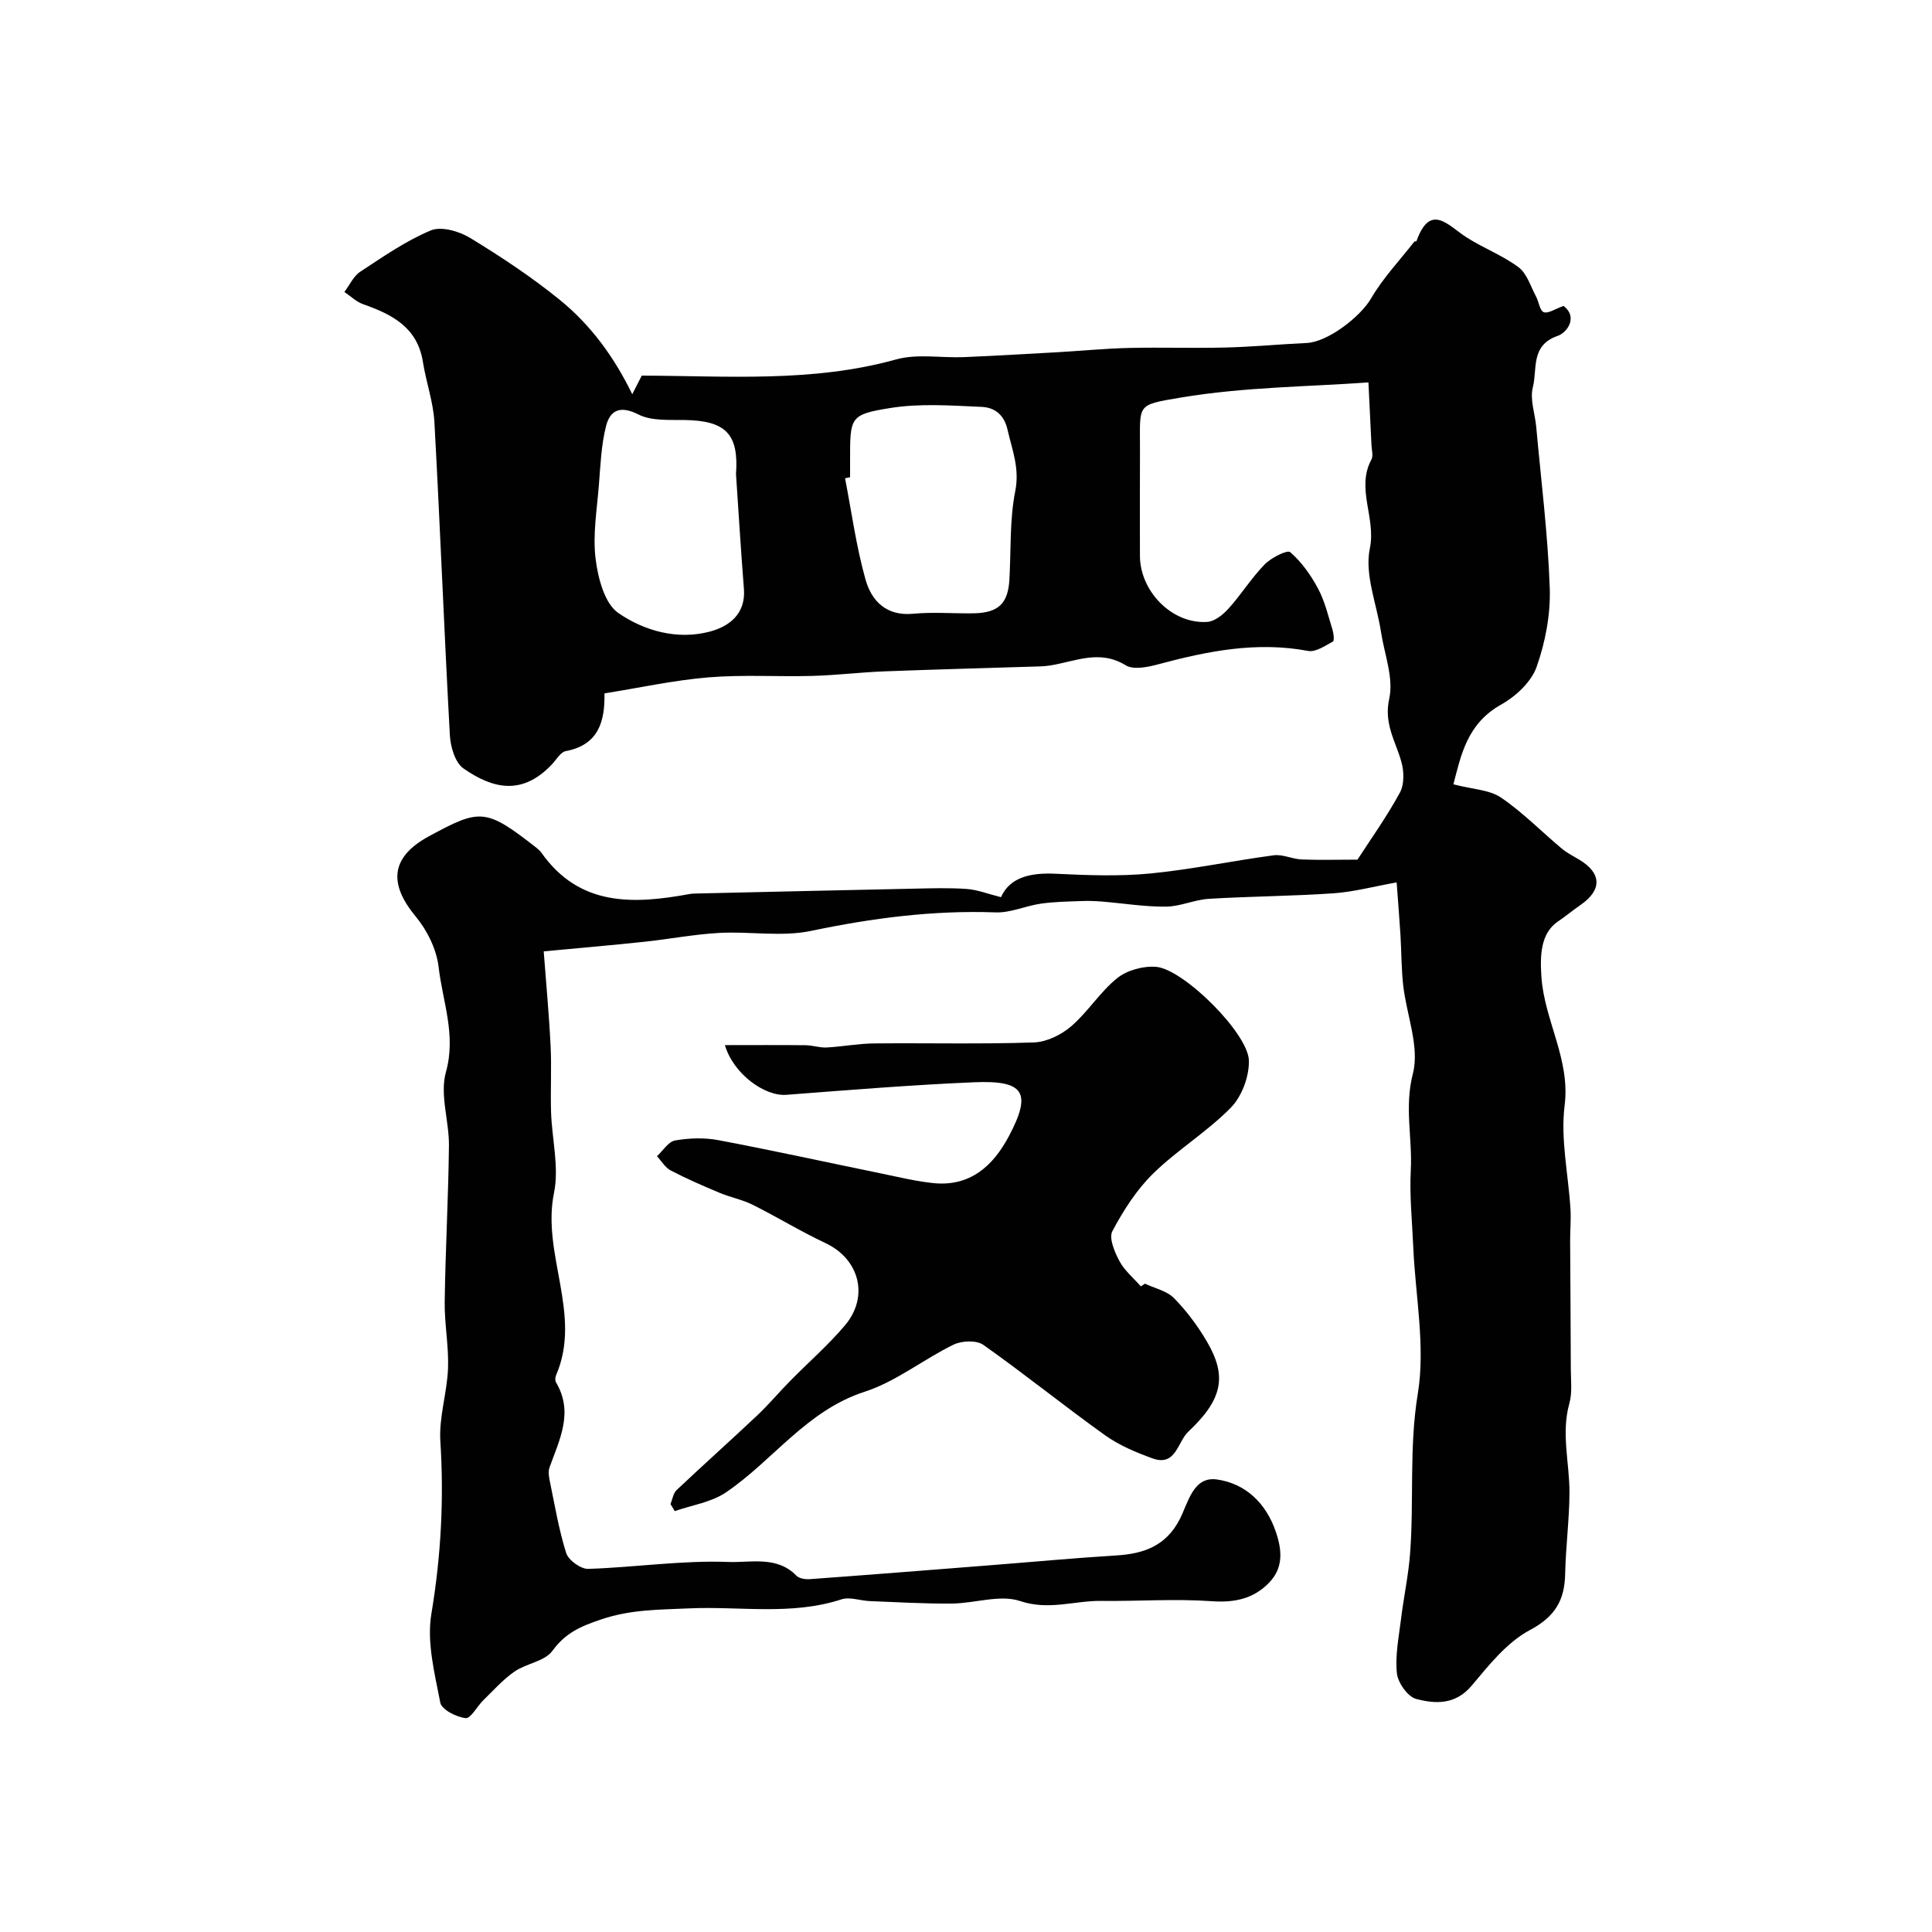
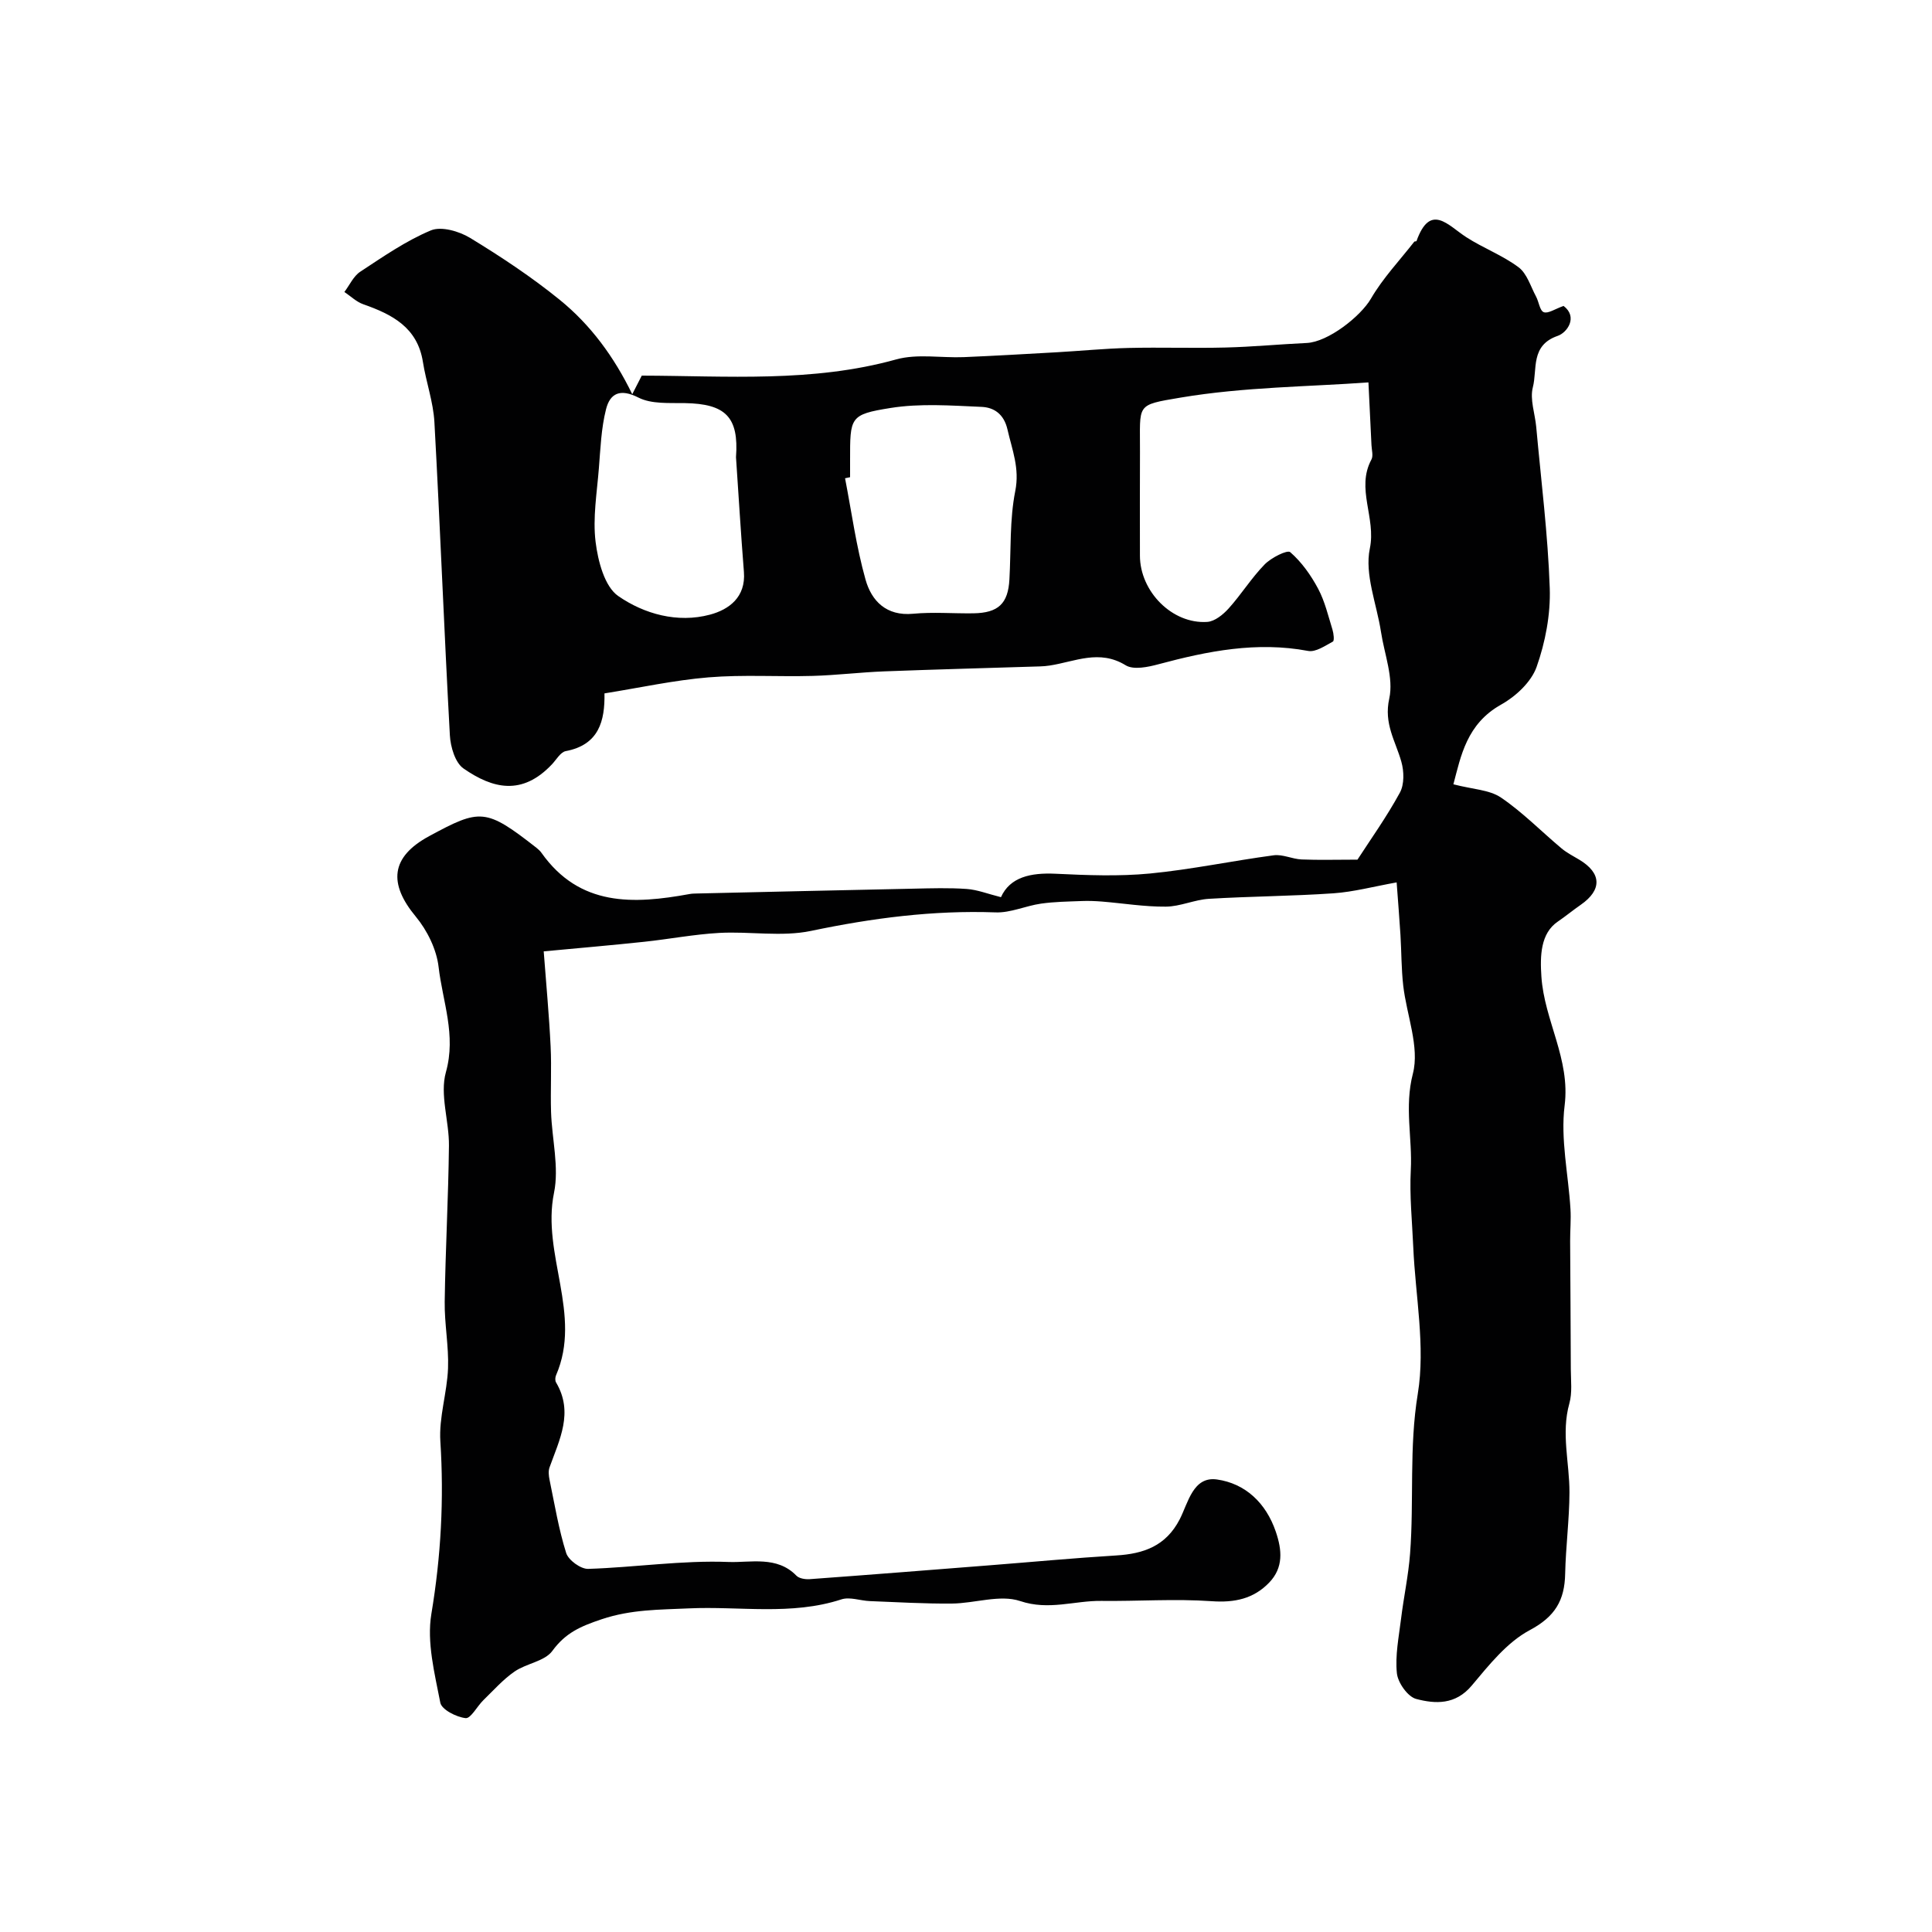
<svg xmlns="http://www.w3.org/2000/svg" enable-background="new 0 0 400 400" viewBox="0 0 400 400">
  <g fill="#010102">
-     <path d="m300.91 162.38c4.01 1.05 7.45 1.12 9.84 2.74 4.5 3.05 8.36 7.02 12.55 10.53 1.11.93 2.44 1.6 3.69 2.35 4.62 2.78 4.72 6.24.3 9.32-1.62 1.12-3.14 2.38-4.77 3.49-3.58 2.44-3.68 7.1-3.39 11.38.6 9.1 6.02 17.06 4.81 26.69-.88 6.99.78 14.29 1.21 21.46.13 2.19-.08 4.4-.07 6.6.04 8.85.12 17.7.14 26.55.01 2.36.32 4.86-.3 7.07-1.74 6.21.04 12.3.02 18.44-.02 5.61-.77 11.22-.89 16.84-.11 5.49-2.08 8.87-7.34 11.67-4.72 2.52-8.44 7.23-12.01 11.48-3.36 4-7.51 3.81-11.49 2.76-1.75-.46-3.8-3.36-4-5.33-.38-3.68.4-7.5.86-11.24.55-4.52 1.53-8.99 1.87-13.52.84-11-.23-21.97 1.6-33.1 1.61-9.81-.5-20.23-.94-30.38-.23-5.31-.79-10.65-.51-15.94.35-6.61-1.36-13.01.43-19.94 1.43-5.54-1.3-12.13-2-18.27-.39-3.46-.36-6.97-.57-10.46-.21-3.39-.49-6.78-.79-10.88-4.84.87-8.93 1.97-13.08 2.26-8.58.59-17.2.62-25.78 1.14-3 .18-5.95 1.6-8.93 1.62-4.4.04-8.8-.69-13.2-1.05-1.4-.11-2.82-.17-4.23-.11-2.81.11-5.65.14-8.43.54-3.16.45-6.29 1.93-9.39 1.81-12.94-.47-25.54 1.18-38.19 3.83-6.1 1.28-12.68.07-19.02.42-5.21.29-10.38 1.29-15.57 1.84-6.65.71-13.32 1.28-20.77 1.98.52 6.9 1.12 13.28 1.43 19.67.22 4.52-.05 9.07.09 13.59.18 5.6 1.7 11.43.61 16.74-2.6 12.73 5.89 25.16.42 37.77-.18.42-.22 1.1 0 1.47 3.69 6.21.71 11.86-1.35 17.61-.27.76-.16 1.74.01 2.57 1.05 5.07 1.89 10.22 3.44 15.14.47 1.49 3.02 3.34 4.56 3.29 9.71-.31 19.43-1.81 29.08-1.43 4.51.17 10-1.32 14.02 2.83.57.59 1.83.79 2.74.73 12.47-.91 24.93-1.9 37.39-2.88 8.7-.68 17.39-1.5 26.1-2.03 5.69-.35 10.27-1.95 13.13-7.47 1.76-3.41 2.76-8.97 7.73-8.26 5.82.83 10.11 4.8 12.16 10.78 1.32 3.86 1.61 7.47-1.35 10.56-3.23 3.36-7.16 4.2-11.93 3.86-7.58-.53-15.22.03-22.84-.06-5.56-.07-10.86 2.03-16.8.03-4.18-1.4-9.39.48-14.14.52-5.66.05-11.33-.29-16.99-.51-1.97-.08-4.13-.92-5.86-.36-10.42 3.4-21.1 1.38-31.65 1.87-6.03.28-11.88.2-17.98 2.24-4.41 1.48-7.48 2.8-10.24 6.57-1.58 2.16-5.36 2.57-7.81 4.26-2.38 1.64-4.36 3.89-6.46 5.93-1.3 1.26-2.61 3.84-3.68 3.72-1.91-.21-4.96-1.76-5.24-3.2-1.17-6.05-2.83-12.49-1.85-18.38 1.99-11.93 2.63-23.71 1.86-35.74-.32-4.98 1.4-10.05 1.59-15.11.17-4.58-.75-9.19-.69-13.78.15-10.77.76-21.54.88-32.31.05-5.1-1.93-10.58-.63-15.22 2.16-7.71-.68-14.6-1.51-21.76-.42-3.65-2.35-7.58-4.73-10.45-5.65-6.81-5.26-12.31 2.78-16.66 10.56-5.71 11.68-5.82 22.21 2.42.39.31.77.66 1.05 1.06 7.91 11.15 19.05 10.63 30.65 8.51.49-.09.99-.1 1.49-.11 14.95-.34 29.89-.69 44.84-1 3.69-.08 7.39-.2 11.06.06 2.22.16 4.38 1.03 7.08 1.7 1.86-4.15 6.14-5.1 11.32-4.85 6.51.31 13.09.57 19.55-.05 8.57-.83 17.04-2.63 25.59-3.77 1.85-.25 3.83.77 5.77.86 3.58.15 7.17.04 11.58.04 2.64-4.08 6.02-8.81 8.78-13.87.94-1.72.87-4.43.3-6.42-1.21-4.28-3.66-7.85-2.5-13.06.94-4.27-1.01-9.18-1.71-13.8-.89-5.79-3.43-11.91-2.31-17.27 1.33-6.35-2.92-12.4.33-18.42.41-.77.06-1.97.01-2.97-.18-3.96-.38-7.92-.63-13-12.31.9-25.79.94-38.9 3.15-9.41 1.59-8.35 1.25-8.4 11.14-.04 7.2-.01 14.39-.01 21.59.01 7.42 6.69 14.19 13.93 13.71 1.56-.1 3.3-1.52 4.45-2.8 2.62-2.91 4.72-6.32 7.45-9.11 1.35-1.38 4.67-3.06 5.29-2.53 2.36 2.05 4.29 4.78 5.78 7.58 1.39 2.61 2.08 5.61 2.97 8.48.24.79.41 2.27.08 2.45-1.61.87-3.56 2.23-5.12 1.94-10.63-2-20.79.02-30.97 2.75-2.18.59-5.18 1.22-6.81.22-5.46-3.36-10.51-.75-15.72.05-.65.1-1.32.16-1.98.18-10.77.34-21.54.62-32.3 1.03-4.94.19-9.87.8-14.81.94-7.19.2-14.42-.29-21.56.3-7.13.59-14.18 2.14-21.54 3.32.1 5.69-1.14 10.65-8.01 11.95-1.08.2-1.94 1.75-2.85 2.72-6.18 6.56-12.25 5.09-18.32.88-1.74-1.2-2.7-4.49-2.83-6.89-1.19-21.6-2.01-43.21-3.2-64.81-.23-4.19-1.72-8.29-2.38-12.47-1.13-7.17-6.38-9.85-12.36-11.95-1.42-.5-2.61-1.68-3.9-2.54 1.08-1.42 1.88-3.27 3.28-4.19 4.73-3.11 9.46-6.4 14.63-8.56 2.16-.9 5.86.18 8.13 1.56 6.4 3.9 12.71 8.08 18.53 12.8 6.4 5.19 11.26 11.8 15.03 19.56.61-1.19 1.29-2.52 1.97-3.85 17.63.04 35.3 1.48 52.69-3.36 4.37-1.21 9.31-.28 13.99-.47 6.43-.27 12.86-.65 19.29-1.01 4.93-.28 9.86-.77 14.8-.89 6.7-.16 13.4.08 20.1-.09 5.6-.14 11.2-.68 16.8-.94 4.41-.2 11.15-5.49 13.3-9.18 2.46-4.24 5.93-7.89 8.97-11.79.08-.1.43-.04.46-.13 2.86-7.99 6.52-3.25 10.3-.81 3.5 2.26 7.53 3.76 10.84 6.24 1.74 1.3 2.49 3.97 3.61 6.05.59 1.09.77 2.92 1.59 3.24.9.35 2.32-.66 4.11-1.29 3.02 2.29.76 5.52-1.22 6.2-5.68 1.96-4.18 6.93-5.14 10.64-.65 2.51.45 5.46.7 8.22 1.01 11.13 2.42 22.24 2.8 33.39.18 5.43-.91 11.17-2.73 16.31-1.11 3.1-4.3 6.08-7.31 7.76-7.17 4-8.36 10.67-9.91 16.52zm-124.91-63.58c-.35.07-.69.15-1.04.22 1.36 7.01 2.31 14.13 4.24 20.98 1.24 4.41 4.3 7.6 9.86 7.07 4.12-.39 8.31-.03 12.47-.09 5.18-.08 7.19-2.02 7.46-7.04.34-6.11.03-12.34 1.21-18.28.94-4.72-.65-8.51-1.61-12.73-.73-3.21-2.8-4.58-5.36-4.69-6.29-.27-12.72-.76-18.87.23-8.45 1.35-8.36 1.9-8.36 10.83zm-23.62-.65c.62-8.35-2.2-11.05-10.58-11.19-3.25-.06-6.92.23-9.63-1.15-3.78-1.92-5.87-.88-6.7 2.43-1 3.95-1.15 8.13-1.48 12.22-.4 5.08-1.29 10.25-.68 15.22.49 3.98 1.85 9.26 4.7 11.23 5.36 3.71 12.25 5.64 18.97 3.85 3.94-1.05 7.45-3.61 7.04-8.84-.63-7.91-1.1-15.84-1.64-23.77z" />
-     <path d="m237.06 265.77c2.04.97 4.53 1.49 6.01 3 2.61 2.66 4.91 5.75 6.8 8.97 4.17 7.12 3.35 11.91-3.85 18.68-2.23 2.1-2.55 7.28-7.41 5.52-3.42-1.24-6.91-2.7-9.84-4.8-8.5-6.08-16.64-12.67-25.18-18.7-1.42-1-4.48-.87-6.18-.04-6.24 3.04-11.89 7.64-18.38 9.74-12.08 3.91-18.98 14.25-28.77 20.87-3.01 2.03-7.01 2.61-10.56 3.85-.29-.49-.58-.97-.88-1.46.41-.98.56-2.23 1.27-2.9 5.52-5.22 11.2-10.28 16.73-15.5 2.36-2.23 4.45-4.73 6.73-7.05 3.79-3.86 7.92-7.44 11.4-11.56 5.06-6.01 2.93-13.74-4.02-17.01-5.14-2.41-10-5.4-15.09-7.94-2.16-1.08-4.62-1.54-6.86-2.48-3.42-1.43-6.84-2.92-10.12-4.63-1.15-.6-1.9-1.94-2.84-2.95 1.24-1.14 2.36-3.02 3.75-3.26 2.92-.51 6.08-.61 8.98-.06 11.33 2.14 22.6 4.62 33.9 6.94 3.49.72 6.97 1.56 10.5 1.94 7.65.82 12.44-3.51 15.72-9.69 4.79-9.02 3.23-11.62-7.17-11.18-12.98.55-25.94 1.61-38.9 2.6-4.44.34-10.93-4.26-12.72-10.29 5.77 0 11.23-.04 16.69.02 1.46.02 2.92.54 4.36.47 3.28-.17 6.54-.81 9.81-.84 11.03-.11 22.06.17 33.08-.2 2.65-.09 5.7-1.57 7.76-3.35 3.48-2.99 5.98-7.13 9.54-9.98 2.05-1.64 5.44-2.56 8.09-2.32 5.67.52 19.03 13.77 19.16 19.4.08 3.27-1.45 7.41-3.72 9.73-4.9 5-11.08 8.75-16.1 13.66-3.44 3.37-6.17 7.64-8.44 11.92-.77 1.44.46 4.34 1.46 6.21 1.05 1.97 2.92 3.5 4.43 5.23.29-.18.58-.37.86-.56z" />
+     <path d="m300.91 162.38c4.01 1.05 7.45 1.12 9.84 2.74 4.5 3.05 8.36 7.02 12.55 10.53 1.11.93 2.44 1.6 3.69 2.35 4.62 2.78 4.72 6.24.3 9.32-1.62 1.12-3.14 2.38-4.77 3.49-3.58 2.44-3.68 7.1-3.39 11.38.6 9.1 6.02 17.06 4.81 26.69-.88 6.99.78 14.29 1.21 21.46.13 2.19-.08 4.4-.07 6.6.04 8.85.12 17.7.14 26.55.01 2.36.32 4.86-.3 7.07-1.74 6.21.04 12.3.02 18.44-.02 5.61-.77 11.22-.89 16.84-.11 5.49-2.08 8.87-7.34 11.67-4.72 2.52-8.44 7.23-12.01 11.48-3.36 4-7.51 3.81-11.49 2.76-1.75-.46-3.8-3.36-4-5.33-.38-3.68.4-7.5.86-11.24.55-4.52 1.53-8.99 1.87-13.52.84-11-.23-21.97 1.6-33.1 1.61-9.81-.5-20.23-.94-30.38-.23-5.31-.79-10.65-.51-15.94.35-6.61-1.36-13.01.43-19.94 1.43-5.54-1.3-12.13-2-18.27-.39-3.46-.36-6.97-.57-10.46-.21-3.39-.49-6.78-.79-10.88-4.84.87-8.93 1.97-13.08 2.26-8.58.59-17.2.62-25.78 1.14-3 .18-5.95 1.6-8.93 1.62-4.4.04-8.8-.69-13.2-1.05-1.4-.11-2.82-.17-4.23-.11-2.81.11-5.65.14-8.43.54-3.16.45-6.29 1.93-9.39 1.81-12.94-.47-25.54 1.18-38.19 3.83-6.1 1.28-12.68.07-19.02.42-5.21.29-10.38 1.29-15.57 1.84-6.65.71-13.32 1.28-20.77 1.98.52 6.9 1.12 13.28 1.43 19.67.22 4.52-.05 9.07.09 13.59.18 5.6 1.7 11.43.61 16.74-2.6 12.73 5.89 25.16.42 37.77-.18.42-.22 1.1 0 1.47 3.69 6.21.71 11.86-1.35 17.61-.27.76-.16 1.74.01 2.57 1.05 5.07 1.89 10.22 3.44 15.14.47 1.49 3.02 3.34 4.56 3.29 9.71-.31 19.43-1.81 29.08-1.43 4.51.17 10-1.32 14.02 2.83.57.59 1.83.79 2.74.73 12.47-.91 24.93-1.9 37.39-2.88 8.7-.68 17.39-1.5 26.1-2.03 5.69-.35 10.27-1.95 13.13-7.47 1.76-3.41 2.76-8.97 7.73-8.26 5.82.83 10.11 4.8 12.16 10.78 1.32 3.86 1.61 7.47-1.35 10.56-3.23 3.36-7.16 4.2-11.93 3.86-7.58-.53-15.22.03-22.84-.06-5.56-.07-10.86 2.03-16.8.03-4.18-1.4-9.39.48-14.14.52-5.66.05-11.33-.29-16.99-.51-1.97-.08-4.13-.92-5.86-.36-10.42 3.4-21.1 1.38-31.65 1.87-6.03.28-11.88.2-17.98 2.24-4.41 1.48-7.48 2.8-10.24 6.57-1.58 2.16-5.36 2.57-7.81 4.26-2.38 1.64-4.36 3.89-6.46 5.93-1.3 1.26-2.61 3.84-3.68 3.72-1.91-.21-4.96-1.76-5.24-3.2-1.17-6.05-2.83-12.49-1.85-18.38 1.99-11.93 2.63-23.71 1.86-35.74-.32-4.98 1.4-10.05 1.59-15.11.17-4.58-.75-9.19-.69-13.78.15-10.77.76-21.54.88-32.31.05-5.1-1.93-10.58-.63-15.22 2.16-7.71-.68-14.6-1.51-21.76-.42-3.65-2.35-7.58-4.73-10.45-5.65-6.81-5.26-12.31 2.78-16.66 10.56-5.71 11.68-5.82 22.21 2.42.39.31.77.66 1.05 1.06 7.91 11.15 19.05 10.63 30.65 8.51.49-.09.99-.1 1.49-.11 14.95-.34 29.89-.69 44.84-1 3.69-.08 7.39-.2 11.06.06 2.22.16 4.38 1.03 7.08 1.7 1.86-4.15 6.14-5.1 11.32-4.85 6.51.31 13.09.57 19.55-.05 8.57-.83 17.04-2.63 25.59-3.77 1.85-.25 3.83.77 5.77.86 3.58.15 7.17.04 11.58.04 2.64-4.08 6.02-8.81 8.78-13.87.94-1.72.87-4.43.3-6.42-1.21-4.28-3.66-7.85-2.5-13.06.94-4.27-1.01-9.18-1.71-13.8-.89-5.79-3.43-11.91-2.31-17.27 1.33-6.35-2.92-12.4.33-18.42.41-.77.06-1.97.01-2.97-.18-3.96-.38-7.92-.63-13-12.31.9-25.79.94-38.9 3.15-9.41 1.59-8.35 1.25-8.4 11.14-.04 7.2-.01 14.39-.01 21.59.01 7.42 6.69 14.19 13.93 13.71 1.56-.1 3.3-1.52 4.45-2.8 2.62-2.91 4.72-6.32 7.45-9.11 1.35-1.38 4.67-3.06 5.29-2.53 2.36 2.05 4.29 4.78 5.78 7.58 1.39 2.61 2.08 5.61 2.97 8.48.24.79.41 2.27.08 2.45-1.61.87-3.56 2.23-5.12 1.94-10.63-2-20.79.02-30.97 2.75-2.18.59-5.18 1.22-6.81.22-5.46-3.36-10.51-.75-15.72.05-.65.1-1.32.16-1.98.18-10.77.34-21.54.62-32.3 1.03-4.94.19-9.87.8-14.81.94-7.19.2-14.42-.29-21.56.3-7.13.59-14.18 2.14-21.54 3.32.1 5.69-1.14 10.65-8.01 11.95-1.08.2-1.94 1.75-2.85 2.72-6.18 6.56-12.25 5.09-18.32.88-1.74-1.2-2.7-4.49-2.83-6.89-1.19-21.6-2.01-43.21-3.2-64.81-.23-4.19-1.72-8.29-2.38-12.47-1.13-7.17-6.38-9.85-12.36-11.95-1.42-.5-2.61-1.68-3.9-2.54 1.08-1.42 1.88-3.27 3.28-4.19 4.73-3.11 9.46-6.4 14.63-8.56 2.16-.9 5.86.18 8.13 1.56 6.4 3.9 12.71 8.08 18.53 12.8 6.4 5.19 11.26 11.8 15.03 19.56.61-1.19 1.29-2.52 1.97-3.85 17.63.04 35.3 1.48 52.69-3.36 4.37-1.21 9.31-.28 13.99-.47 6.43-.27 12.86-.65 19.29-1.01 4.93-.28 9.86-.77 14.8-.89 6.7-.16 13.4.08 20.1-.09 5.6-.14 11.2-.68 16.8-.94 4.41-.2 11.15-5.49 13.3-9.18 2.46-4.24 5.93-7.89 8.97-11.79.08-.1.43-.04.46-.13 2.86-7.99 6.52-3.25 10.3-.81 3.5 2.26 7.53 3.76 10.84 6.24 1.74 1.3 2.49 3.97 3.61 6.05.59 1.09.77 2.92 1.59 3.24.9.35 2.32-.66 4.11-1.29 3.02 2.29.76 5.52-1.22 6.2-5.68 1.96-4.18 6.93-5.14 10.64-.65 2.51.45 5.46.7 8.22 1.01 11.13 2.42 22.24 2.8 33.39.18 5.43-.91 11.17-2.73 16.31-1.11 3.1-4.3 6.08-7.31 7.76-7.17 4-8.36 10.67-9.91 16.52zm-124.91-63.58c-.35.07-.69.15-1.04.22 1.36 7.01 2.31 14.13 4.24 20.98 1.24 4.41 4.3 7.6 9.86 7.07 4.12-.39 8.31-.03 12.47-.09 5.18-.08 7.19-2.02 7.46-7.04.34-6.11.03-12.34 1.21-18.28.94-4.72-.65-8.51-1.61-12.73-.73-3.21-2.8-4.58-5.36-4.69-6.29-.27-12.72-.76-18.87.23-8.45 1.35-8.36 1.9-8.36 10.83m-23.62-.65c.62-8.35-2.2-11.05-10.58-11.19-3.25-.06-6.92.23-9.63-1.15-3.78-1.92-5.87-.88-6.7 2.43-1 3.95-1.15 8.13-1.48 12.22-.4 5.08-1.29 10.25-.68 15.22.49 3.98 1.85 9.26 4.7 11.23 5.36 3.71 12.25 5.64 18.97 3.85 3.94-1.05 7.45-3.61 7.04-8.84-.63-7.91-1.1-15.84-1.64-23.77z" />
  </g>
</svg>